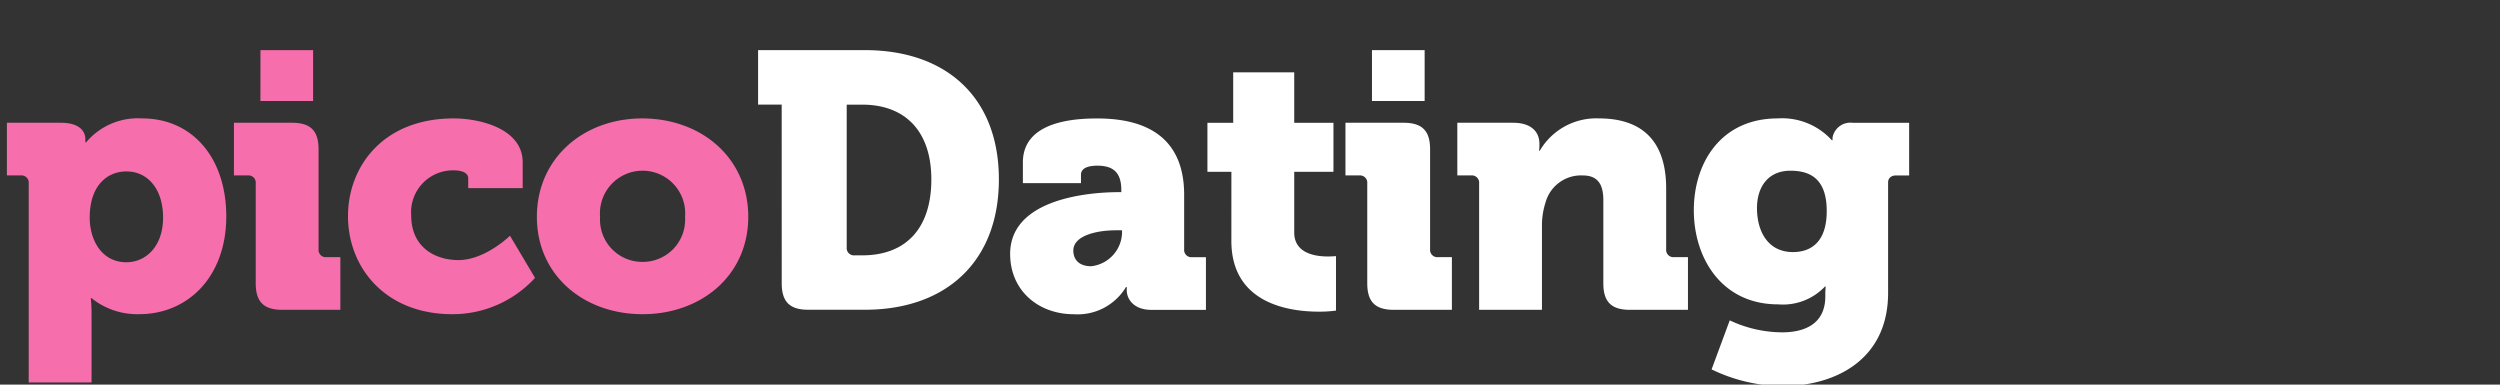
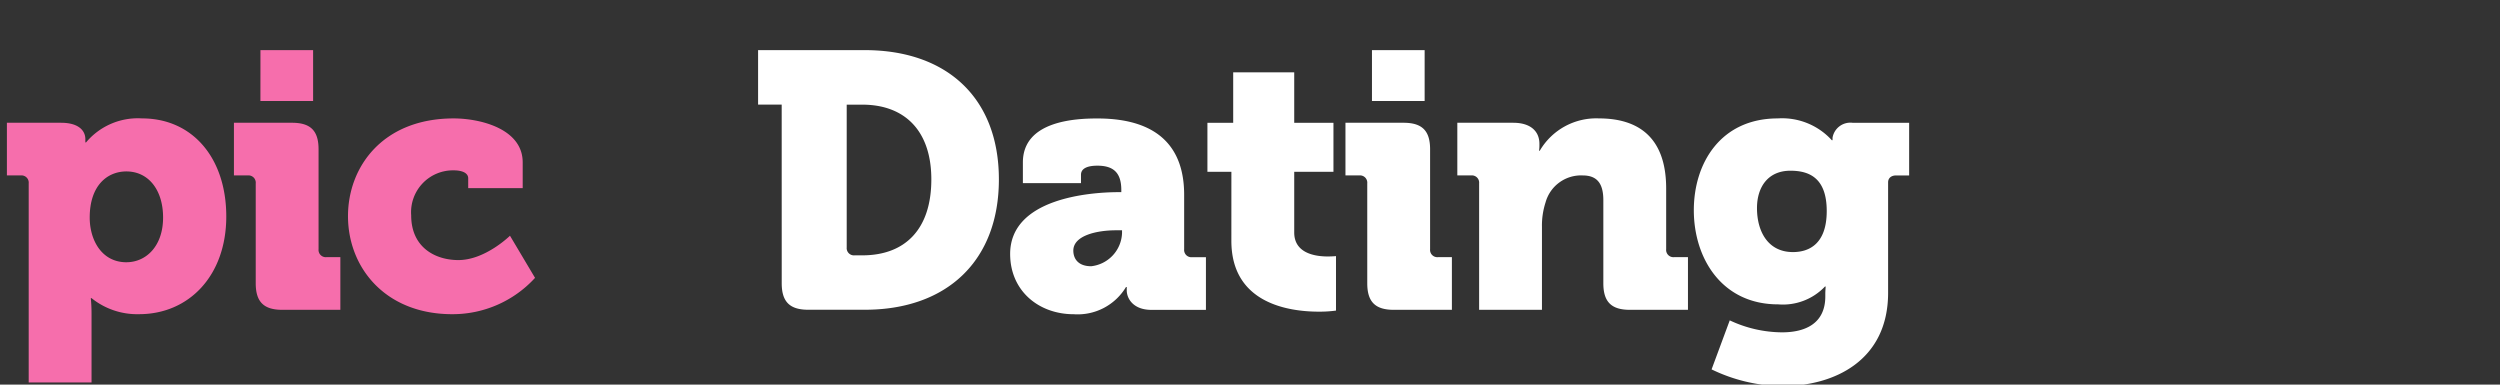
<svg xmlns="http://www.w3.org/2000/svg" width="234" height="36" viewBox="0 0 234 36">
  <rect x="0" y="0" width="234" height="36" fill="#333333" stroke="none" />
  <defs>
    <clipPath id="clip-path">
      <rect id="Rectangle_8" data-name="Rectangle 8" width="234" height="36" transform="translate(560.825 379.132)" fill="none" />
    </clipPath>
  </defs>
  <g id="Group_31" data-name="Group 31" transform="translate(-560.825 -379.132)">
    <g id="Group_30" data-name="Group 30" clip-path="url(#clip-path)">
      <g id="logo_30" data-name="logo 30">
        <g id="picoDating" style="isolation: isolate">
          <g id="Group_28" data-name="Group 28" style="isolation: isolate">
            <path id="Path_71" data-name="Path 71" d="M563.511,396.3a.68.68,0,0,0-.748-.748h-1.292v-4.929h5.066c1.7,0,2.277.781,2.277,1.529v.306h.068a6.324,6.324,0,0,1,5.236-2.243c4.759,0,7.887,3.739,7.887,9.179,0,5.542-3.5,9.145-8.159,9.145a6.823,6.823,0,0,1-4.453-1.5h-.069a14.77,14.77,0,0,1,.069,1.5v6.391h-5.882Zm9.145,7.378c1.836,0,3.434-1.5,3.434-4.182,0-2.618-1.394-4.318-3.434-4.318-1.768,0-3.434,1.292-3.434,4.318C569.222,401.6,570.344,403.679,572.656,403.679Z" fill="#f66eac" />
            <path id="Path_72" data-name="Path 72" d="M584.761,396.3a.68.68,0,0,0-.748-.748h-1.292v-4.929h5.44c1.734,0,2.481.747,2.481,2.481v9.349a.68.68,0,0,0,.748.748h1.292v4.93h-5.439c-1.734,0-2.482-.748-2.482-2.482Zm.442-12.476h4.929v4.759H585.2Z" fill="#f66eac" />
            <path id="Path_73" data-name="Path 73" d="M603.29,390.216c2.447,0,6.459.952,6.459,4.113v2.414h-5.1v-.918c0-.544-.645-.748-1.359-.748a3.92,3.92,0,0,0-3.978,4.216c0,2.991,2.244,4.182,4.42,4.182,2.516,0,4.827-2.279,4.827-2.279l2.346,3.944a10.458,10.458,0,0,1-7.751,3.4c-6.256,0-9.757-4.352-9.757-9.18C593.4,394.737,596.661,390.216,603.29,390.216Z" fill="#f66eac" />
-             <path id="Path_74" data-name="Path 74" d="M620.936,390.216c5.541,0,9.926,3.7,9.926,9.213,0,5.473-4.385,9.111-9.892,9.111s-9.893-3.638-9.893-9.111C611.077,393.921,615.462,390.216,620.936,390.216Zm.034,13.429a3.96,3.96,0,0,0,3.977-4.216,3.991,3.991,0,1,0-7.955,0A3.96,3.96,0,0,0,620.97,403.645Z" fill="#f66eac" />
          </g>
          <g id="Group_29" data-name="Group 29" style="isolation: isolate">
            <path id="Path_75" data-name="Path 75" d="M633.991,388.924h-2.209v-5.1h9.994c7.65,0,12.545,4.453,12.545,12.1s-4.895,12.2-12.545,12.2h-5.3c-1.734,0-2.482-.748-2.482-2.482Zm6.834,14.108h.714c4.011,0,6.459-2.447,6.459-7.105,0-4.623-2.55-7-6.459-7h-1.462v13.36A.68.68,0,0,0,640.825,403.032Z" fill="#fff" />
            <path id="Path_76" data-name="Path 76" d="M665.542,397.117h.238v-.2c0-1.666-.782-2.278-2.243-2.278-.748,0-1.531.171-1.531.85v.782h-5.439v-1.938c0-3.909,4.964-4.113,6.97-4.113,6.119,0,8.125,3.128,8.125,7.138v5.1a.68.68,0,0,0,.748.748H673.7v4.93h-5.1c-1.7,0-2.312-1.054-2.312-1.836v-.306h-.068a5.277,5.277,0,0,1-4.895,2.55c-3.264,0-5.95-2.176-5.95-5.644C655.377,397.7,662.822,397.117,665.542,397.117Zm-2.584,6.935a3.246,3.246,0,0,0,2.89-3.093v-.272H665.3c-1.869,0-4.012.509-4.012,1.9C661.292,403.406,661.8,404.052,662.958,404.052Z" fill="#fff" />
            <path id="Path_77" data-name="Path 77" d="M676.083,395.213h-2.244v-4.589h2.413V385.9h5.712v4.726h3.672v4.589h-3.672v5.678c0,1.971,2.006,2.244,3.128,2.244.476,0,.782-.034.782-.034v5.1a11.3,11.3,0,0,1-1.6.1c-2.788,0-8.193-.748-8.193-6.629Z" fill="#fff" />
            <path id="Path_78" data-name="Path 78" d="M688.8,396.3a.681.681,0,0,0-.748-.748h-1.292v-4.929H692.2c1.735,0,2.482.747,2.482,2.481v9.349a.68.68,0,0,0,.748.748h1.292v4.93h-5.44c-1.733,0-2.481-.748-2.481-2.482Zm.441-12.476h4.93v4.759h-4.93Z" fill="#fff" />
            <path id="Path_79" data-name="Path 79" d="M699.271,396.3a.681.681,0,0,0-.749-.748H697.23v-4.929h5.236c1.6,0,2.448.781,2.448,1.972v.237a3.58,3.58,0,0,1-.034.408h.068a6.117,6.117,0,0,1,5.541-3.025c3.536,0,6.289,1.632,6.289,6.561v5.677a.68.68,0,0,0,.748.748h1.292v4.93h-5.439c-1.733,0-2.482-.748-2.482-2.482v-7.785c0-1.632-.646-2.312-1.937-2.312a3.446,3.446,0,0,0-3.468,2.516,7.028,7.028,0,0,0-.34,2.312v7.751h-5.881Z" fill="#fff" />
            <path id="Path_80" data-name="Path 80" d="M727.218,390.216a6.286,6.286,0,0,1,5.065,2.04h.068v-.238a1.693,1.693,0,0,1,1.87-1.394h5.3v4.929H738.3c-.443,0-.748.238-.748.646v10.335c0,6.392-5.1,8.737-9.894,8.737a15.485,15.485,0,0,1-6.629-1.564l1.7-4.589a11.642,11.642,0,0,0,4.9,1.121c2.107,0,4.045-.781,4.045-3.365V406.6c0-.2.034-.646.034-.646h-.068a5.427,5.427,0,0,1-4.385,1.666c-5.27,0-7.888-4.317-7.888-8.806C719.364,394.363,721.914,390.216,727.218,390.216Zm4.589,8.669c0-3.094-1.632-3.774-3.4-3.774-2.073,0-3.128,1.5-3.128,3.5,0,2.176,1.021,4.115,3.367,4.115C730.175,402.727,731.807,401.944,731.807,398.885Z" fill="#fff" />
          </g>
        </g>
      </g>
    </g>
  </g>
</svg>